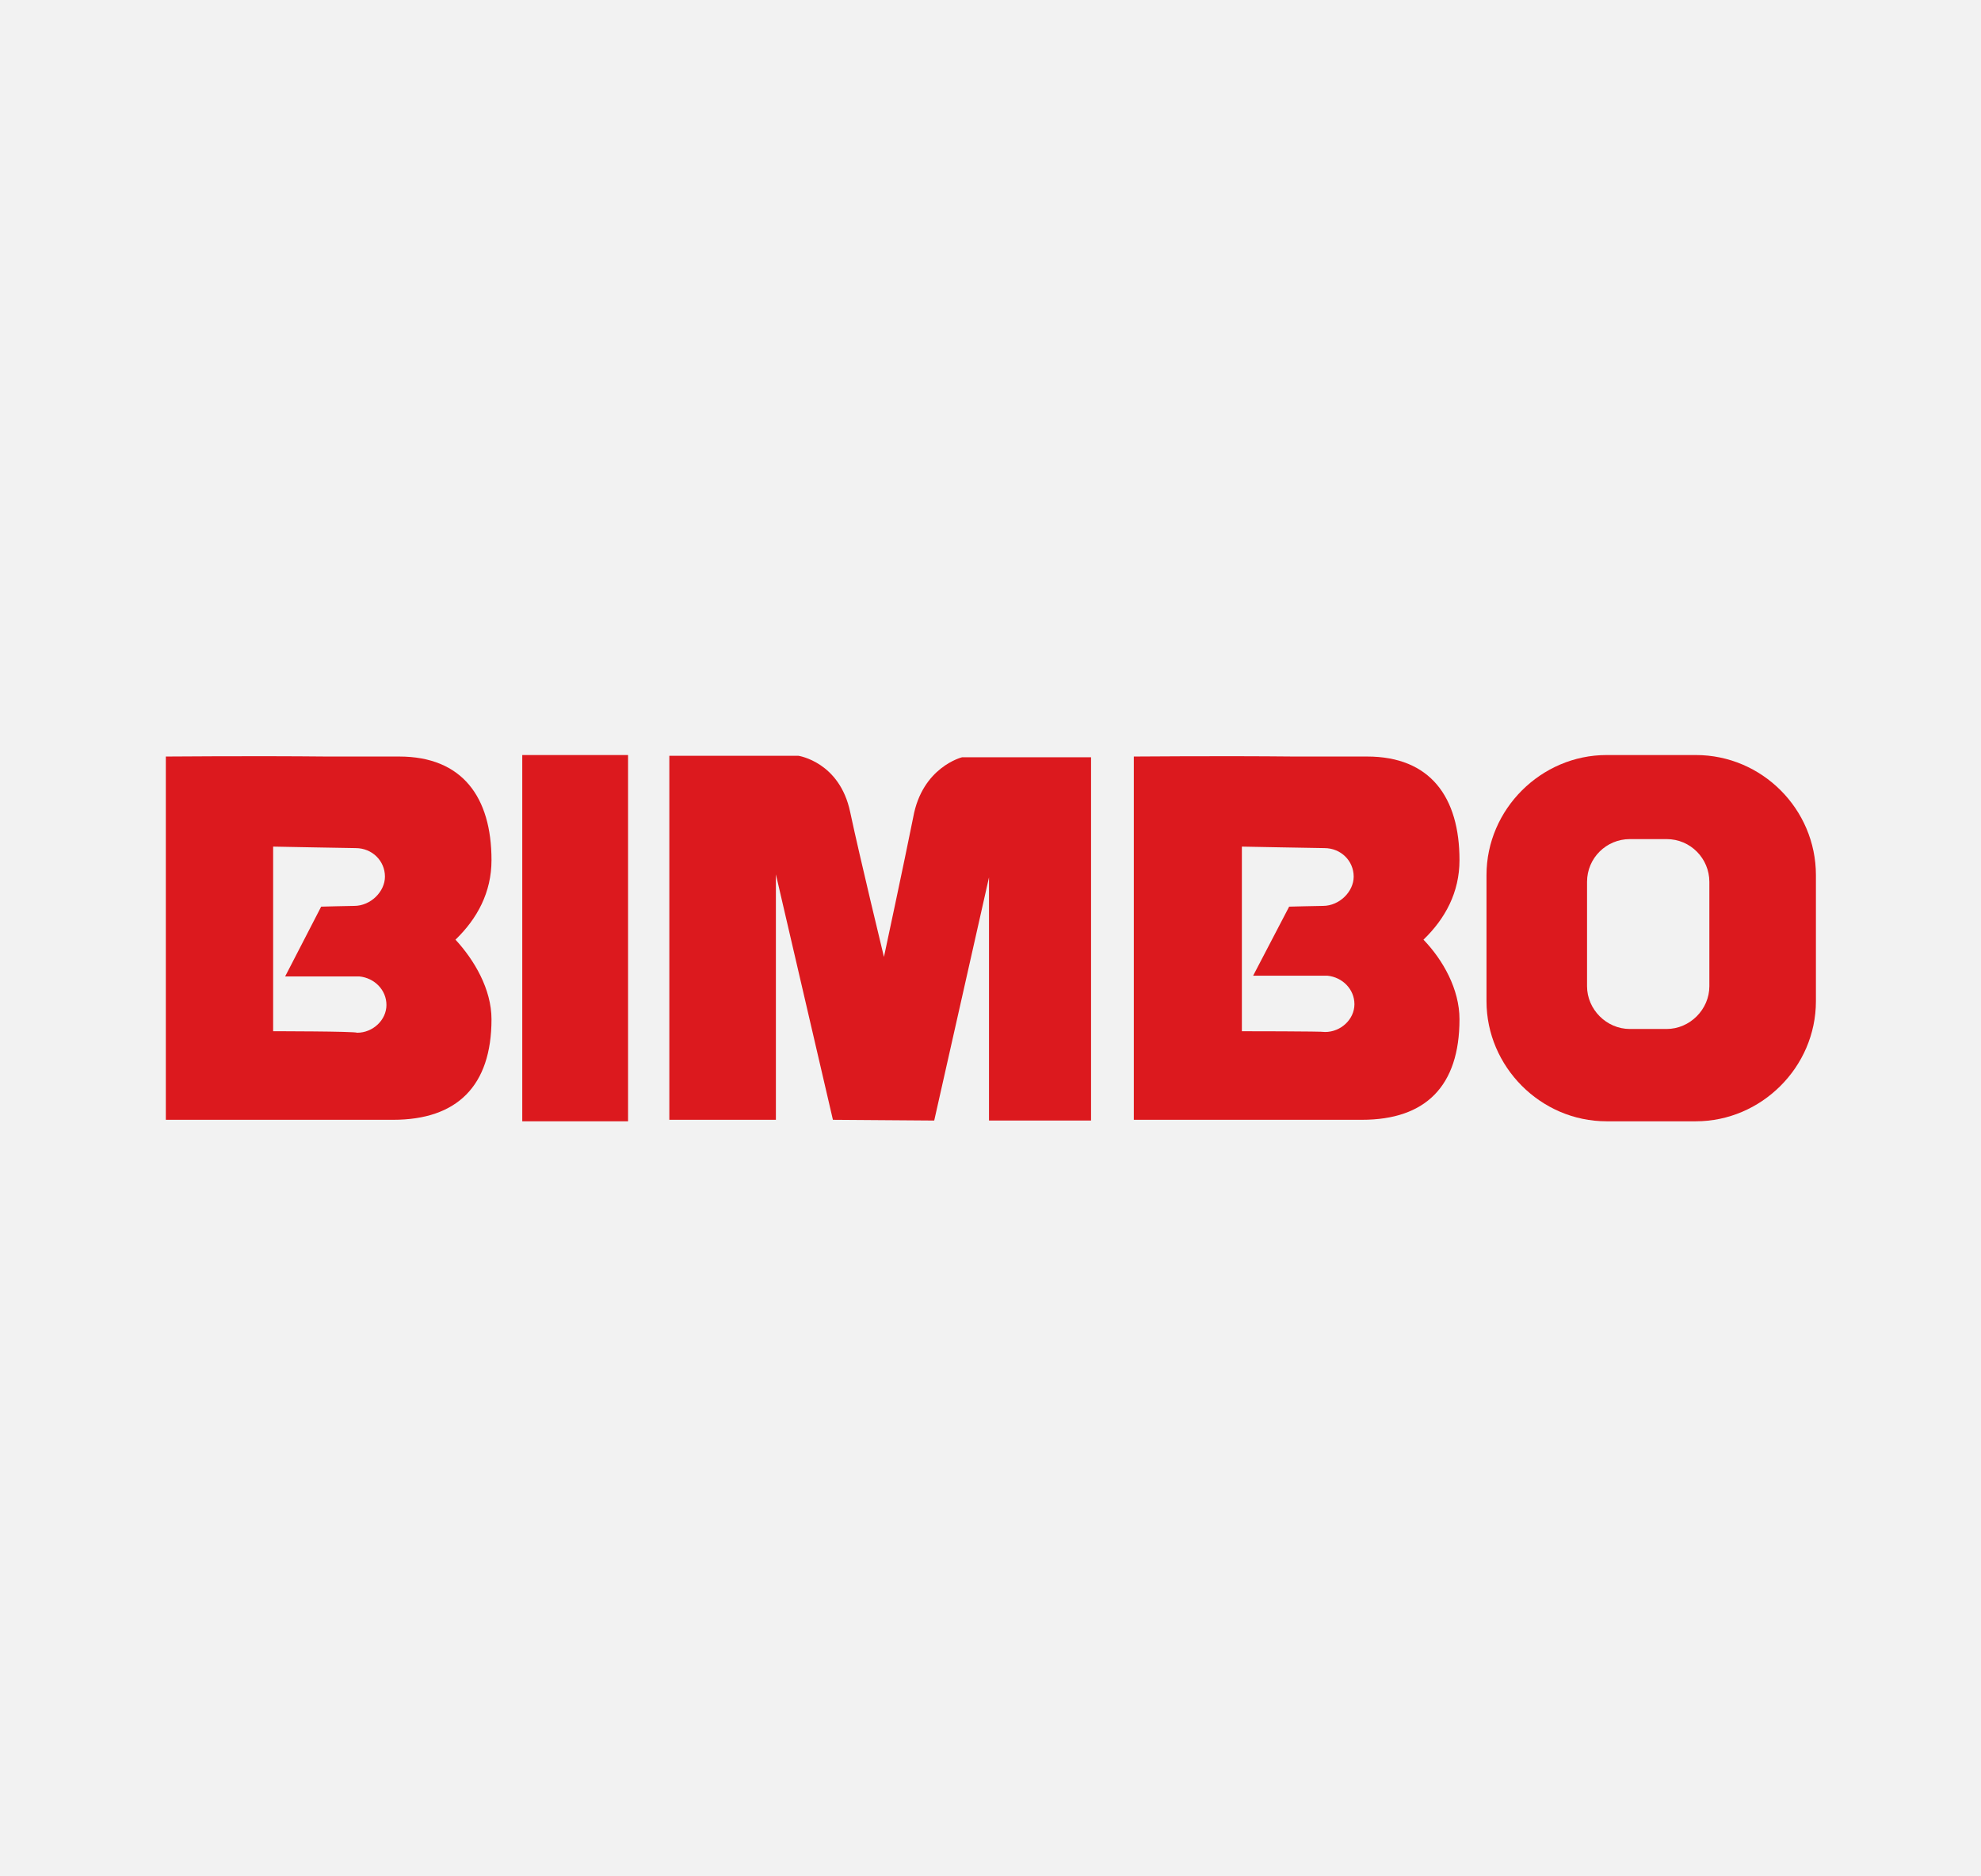
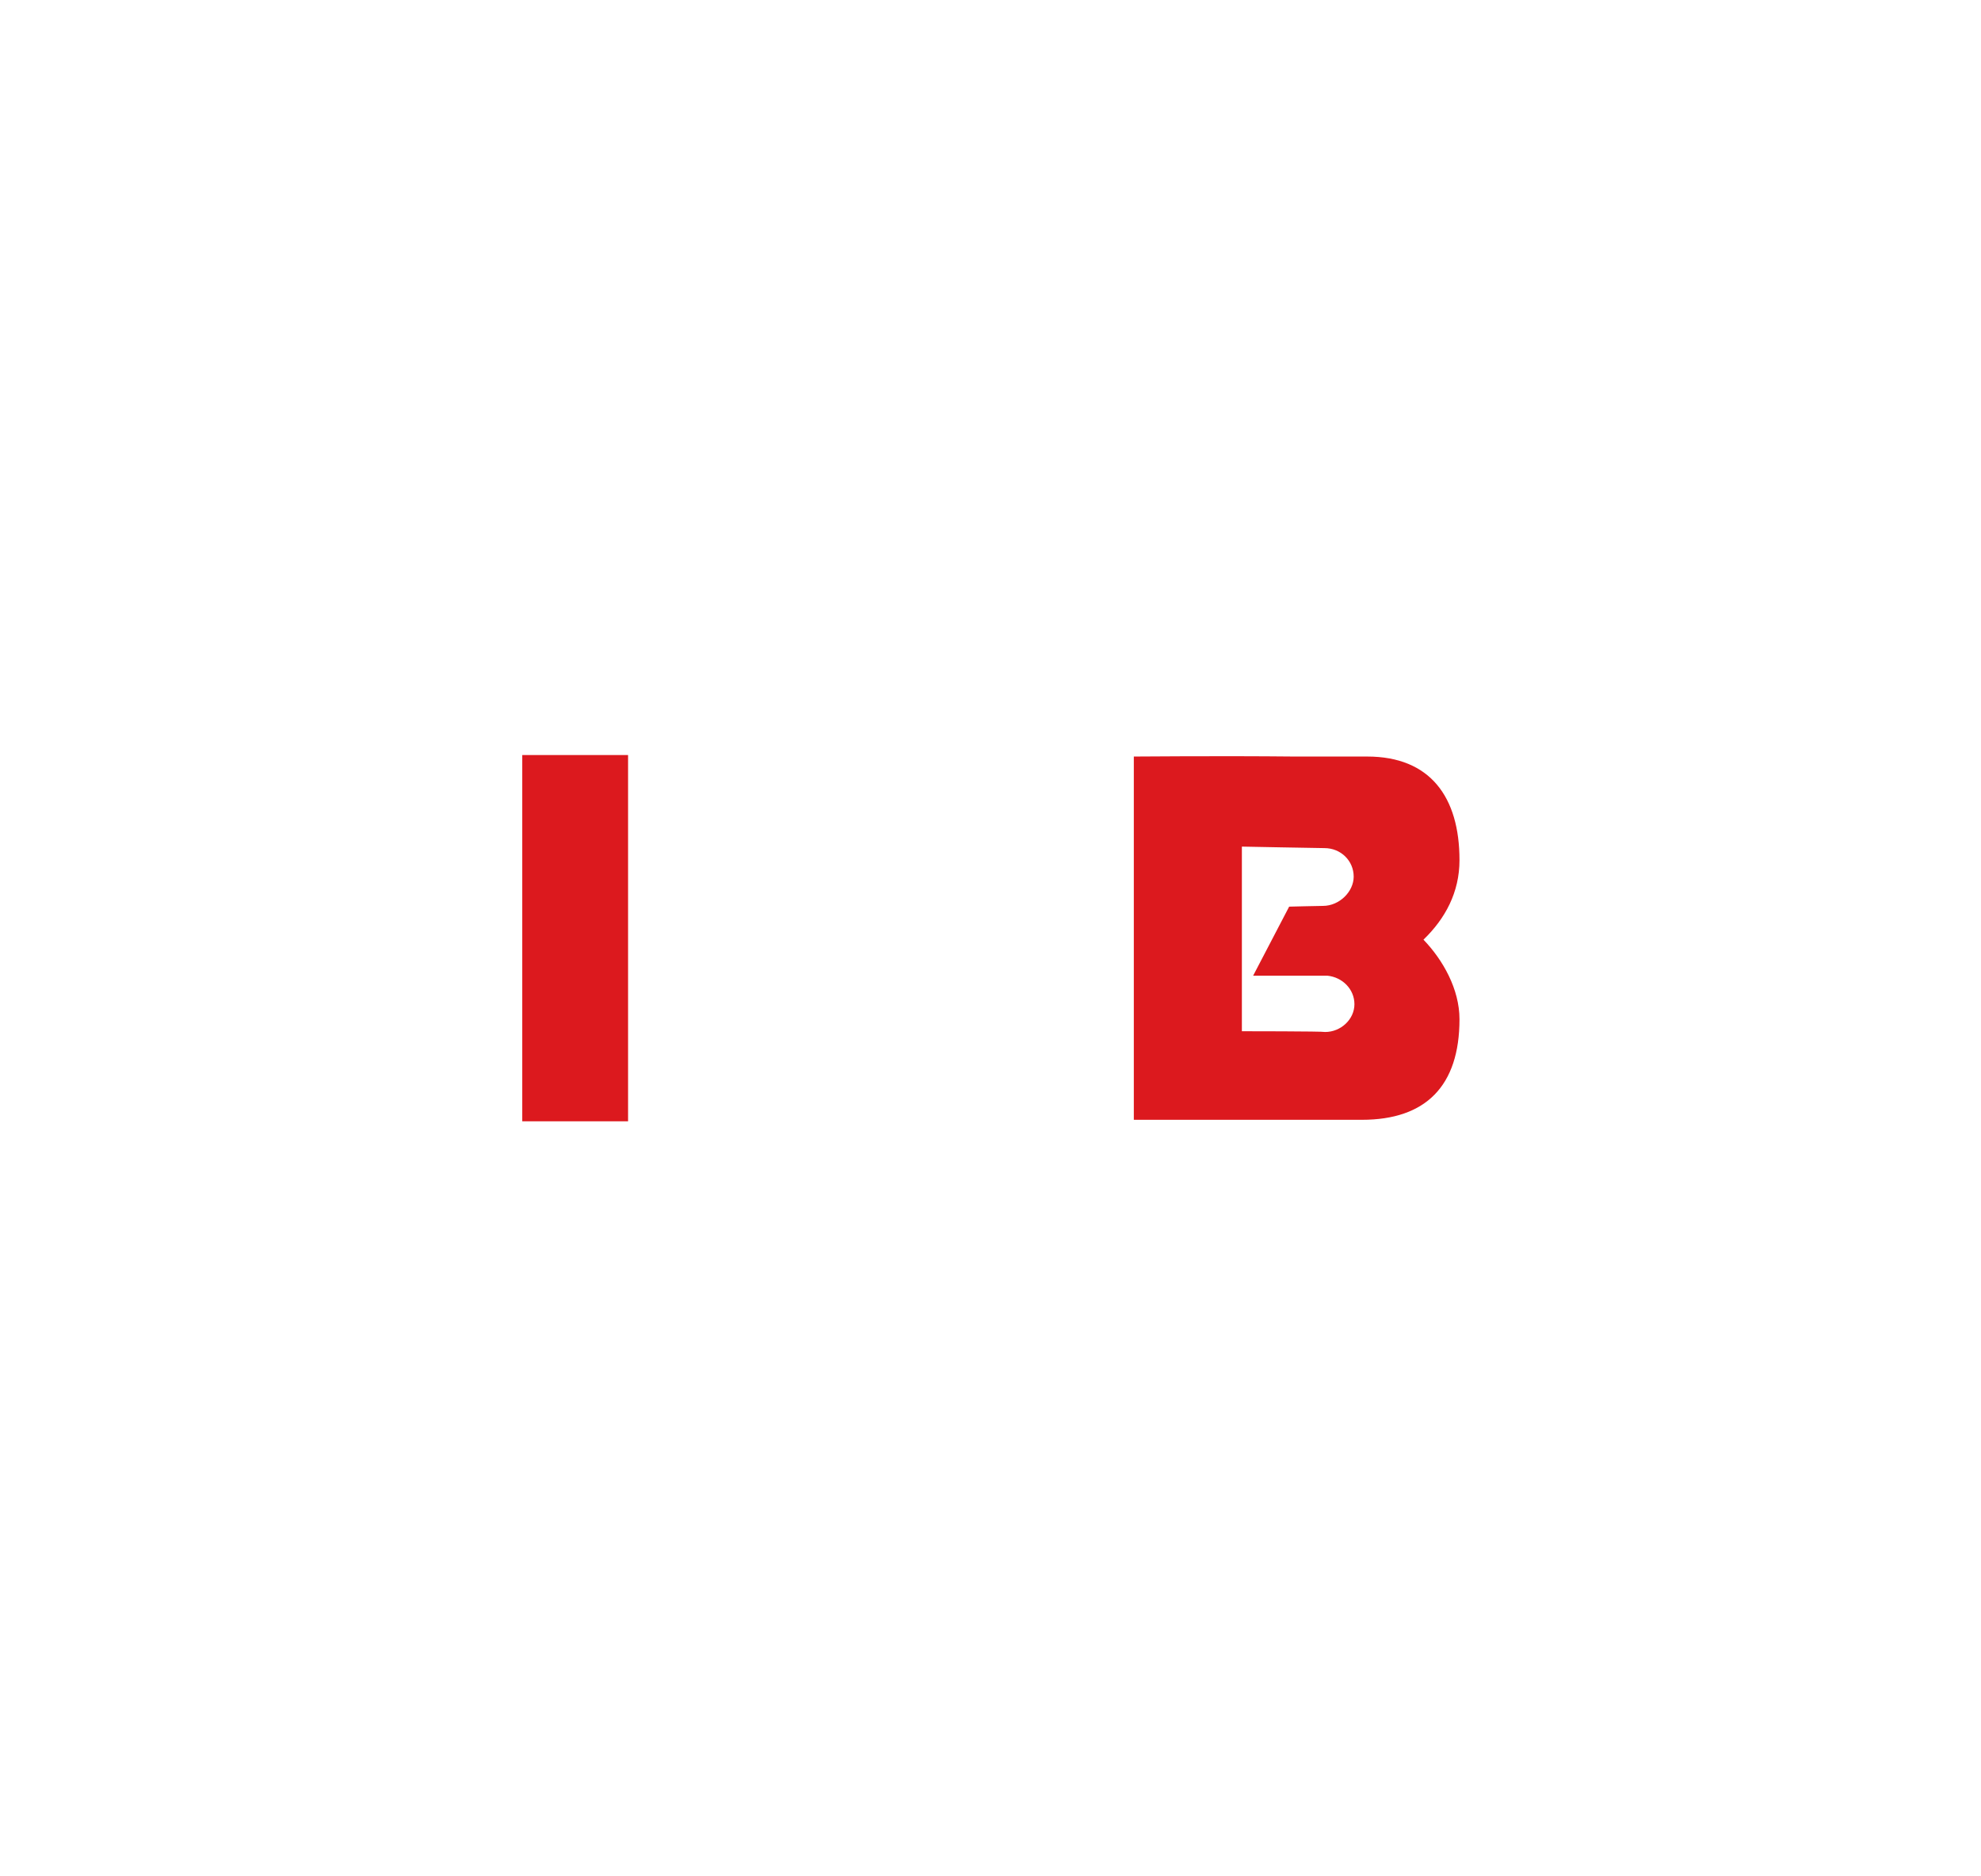
<svg xmlns="http://www.w3.org/2000/svg" version="1.1" x="0px" y="0px" viewBox="0 0 264 250" style="enable-background:new 0 0 264 250;" xml:space="preserve">
  <style type="text/css">
	.st0{fill:#62A23D;}
	.st1{fill:#91908F;}
	.st2{fill:#F2F2F2;}
	.st3{fill-rule:evenodd;clip-rule:evenodd;fill:#DC191E;}
	.st4{fill:#3C3C3B;}
	.st5{fill:#12284C;}
	.st6{fill:#D7282F;}
	.st7{fill:#E65F54;}
	.st8{opacity:0.2;}
	.st9{clip-path:url(#SVGID_2_);fill:#12284C;}
	.st10{fill-rule:evenodd;clip-rule:evenodd;fill:#000080;}
	.st11{fill-rule:evenodd;clip-rule:evenodd;fill:url(#path7300_1_);}
	.st12{fill-rule:evenodd;clip-rule:evenodd;fill:url(#path7294_1_);}
	.st13{fill-rule:evenodd;clip-rule:evenodd;fill:url(#path7278_1_);}
	.st14{fill-rule:evenodd;clip-rule:evenodd;fill:url(#path7274_1_);}
	.st15{fill-rule:evenodd;clip-rule:evenodd;fill:url(#path7262_1_);}
	.st16{fill:#1C458E;}
	.st17{fill-rule:evenodd;clip-rule:evenodd;fill:url(#path7220_1_);}
	.st18{fill:#FFFFFF;}
	.st19{fill:url(#path4375_1_);}
	.st20{fill:url(#path4377_1_);}
	.st21{fill:url(#path4397_1_);}
</style>
  <g id="Capa_1">
-     <rect x="-5" y="-5" class="st2" width="274" height="260" />
-   </g>
+     </g>
  <g id="Capa_2">
    <g>
-       <path class="st3" d="M117.8,127.5c0,0-3.2-13.2-4.5-19.3c-1.4-6.7-6.9-7.5-6.9-7.5H89.2v48.5h14.2v-32.7l7.6,32.7l13.5,0.1    l7.3-32.4v32.4h13.6v-48.4h-17.2c0,0-5.3,1.3-6.5,8C120.5,114.9,117.8,127.5,117.8,127.5L117.8,127.5z" />
      <polygon class="st3" points="69.6,100.6 83.7,100.6 83.7,149.4 69.6,149.4 69.6,100.6   " />
-       <path class="st3" d="M36.4,137.4v-24.6c0,0,10.3,0.2,11,0.2c2.2,0,3.9,1.7,3.9,3.8c0,2-1.9,3.9-4.1,3.9c-0.6,0-4.4,0.1-4.4,0.1    l-4.8,9.3h9.9c2,0.2,3.6,1.8,3.6,3.8c0,2-1.8,3.7-3.9,3.7C47.2,137.4,36.4,137.4,36.4,137.4L36.4,137.4z M52.4,149.2    c8.5,0,13.1-4.5,13.1-13.4c0-4-2.3-7.9-4.8-10.6c2.9-2.8,4.8-6.3,4.8-10.6c0-8.4-3.9-13.8-12.3-13.8c-7.7,0-6.6,0-9.6,0    c-9.9-0.1-21.5,0-21.5,0v48.4H52.4L52.4,149.2z" />
      <path class="st3" d="M165.5,137.4v-24.6c0,0,10.3,0.2,11,0.2c2.2,0,3.9,1.7,3.9,3.8c0,2-1.9,3.9-4.1,3.9c-0.6,0-4.5,0.1-4.5,0.1    L167,130h9.9c2,0.2,3.6,1.8,3.6,3.8c0,2-1.8,3.7-3.9,3.7C176.3,137.4,165.5,137.4,165.5,137.4L165.5,137.4z M181.5,149.2    c8.5,0,13-4.5,13-13.4c0-4-2.2-7.9-4.8-10.6c2.9-2.8,4.8-6.3,4.8-10.6c0-8.4-3.9-13.8-12.3-13.8c-7.7,0-6.6,0-9.7,0    c-9.8-0.1-21.4,0-21.4,0v48.4H181.5L181.5,149.2z" />
-       <path class="st3" d="M220,100.6h6c8.8,0,16,7.2,16,16v16.8c0,8.8-7.3,16-16,16h-11.9c-8.8,0-16-7.3-16-16v-16.8    c0-8.8,7.3-16,16-16H220L220,100.6z M219.7,111.8h2.4c3.2,0,5.7,2.6,5.7,5.7v13.9c0,3.1-2.6,5.7-5.7,5.7h-4.9    c-3.1,0-5.7-2.6-5.7-5.7v-13.9c0-3.2,2.6-5.7,5.7-5.7H219.7L219.7,111.8z" />
    </g>
  </g>
</svg>